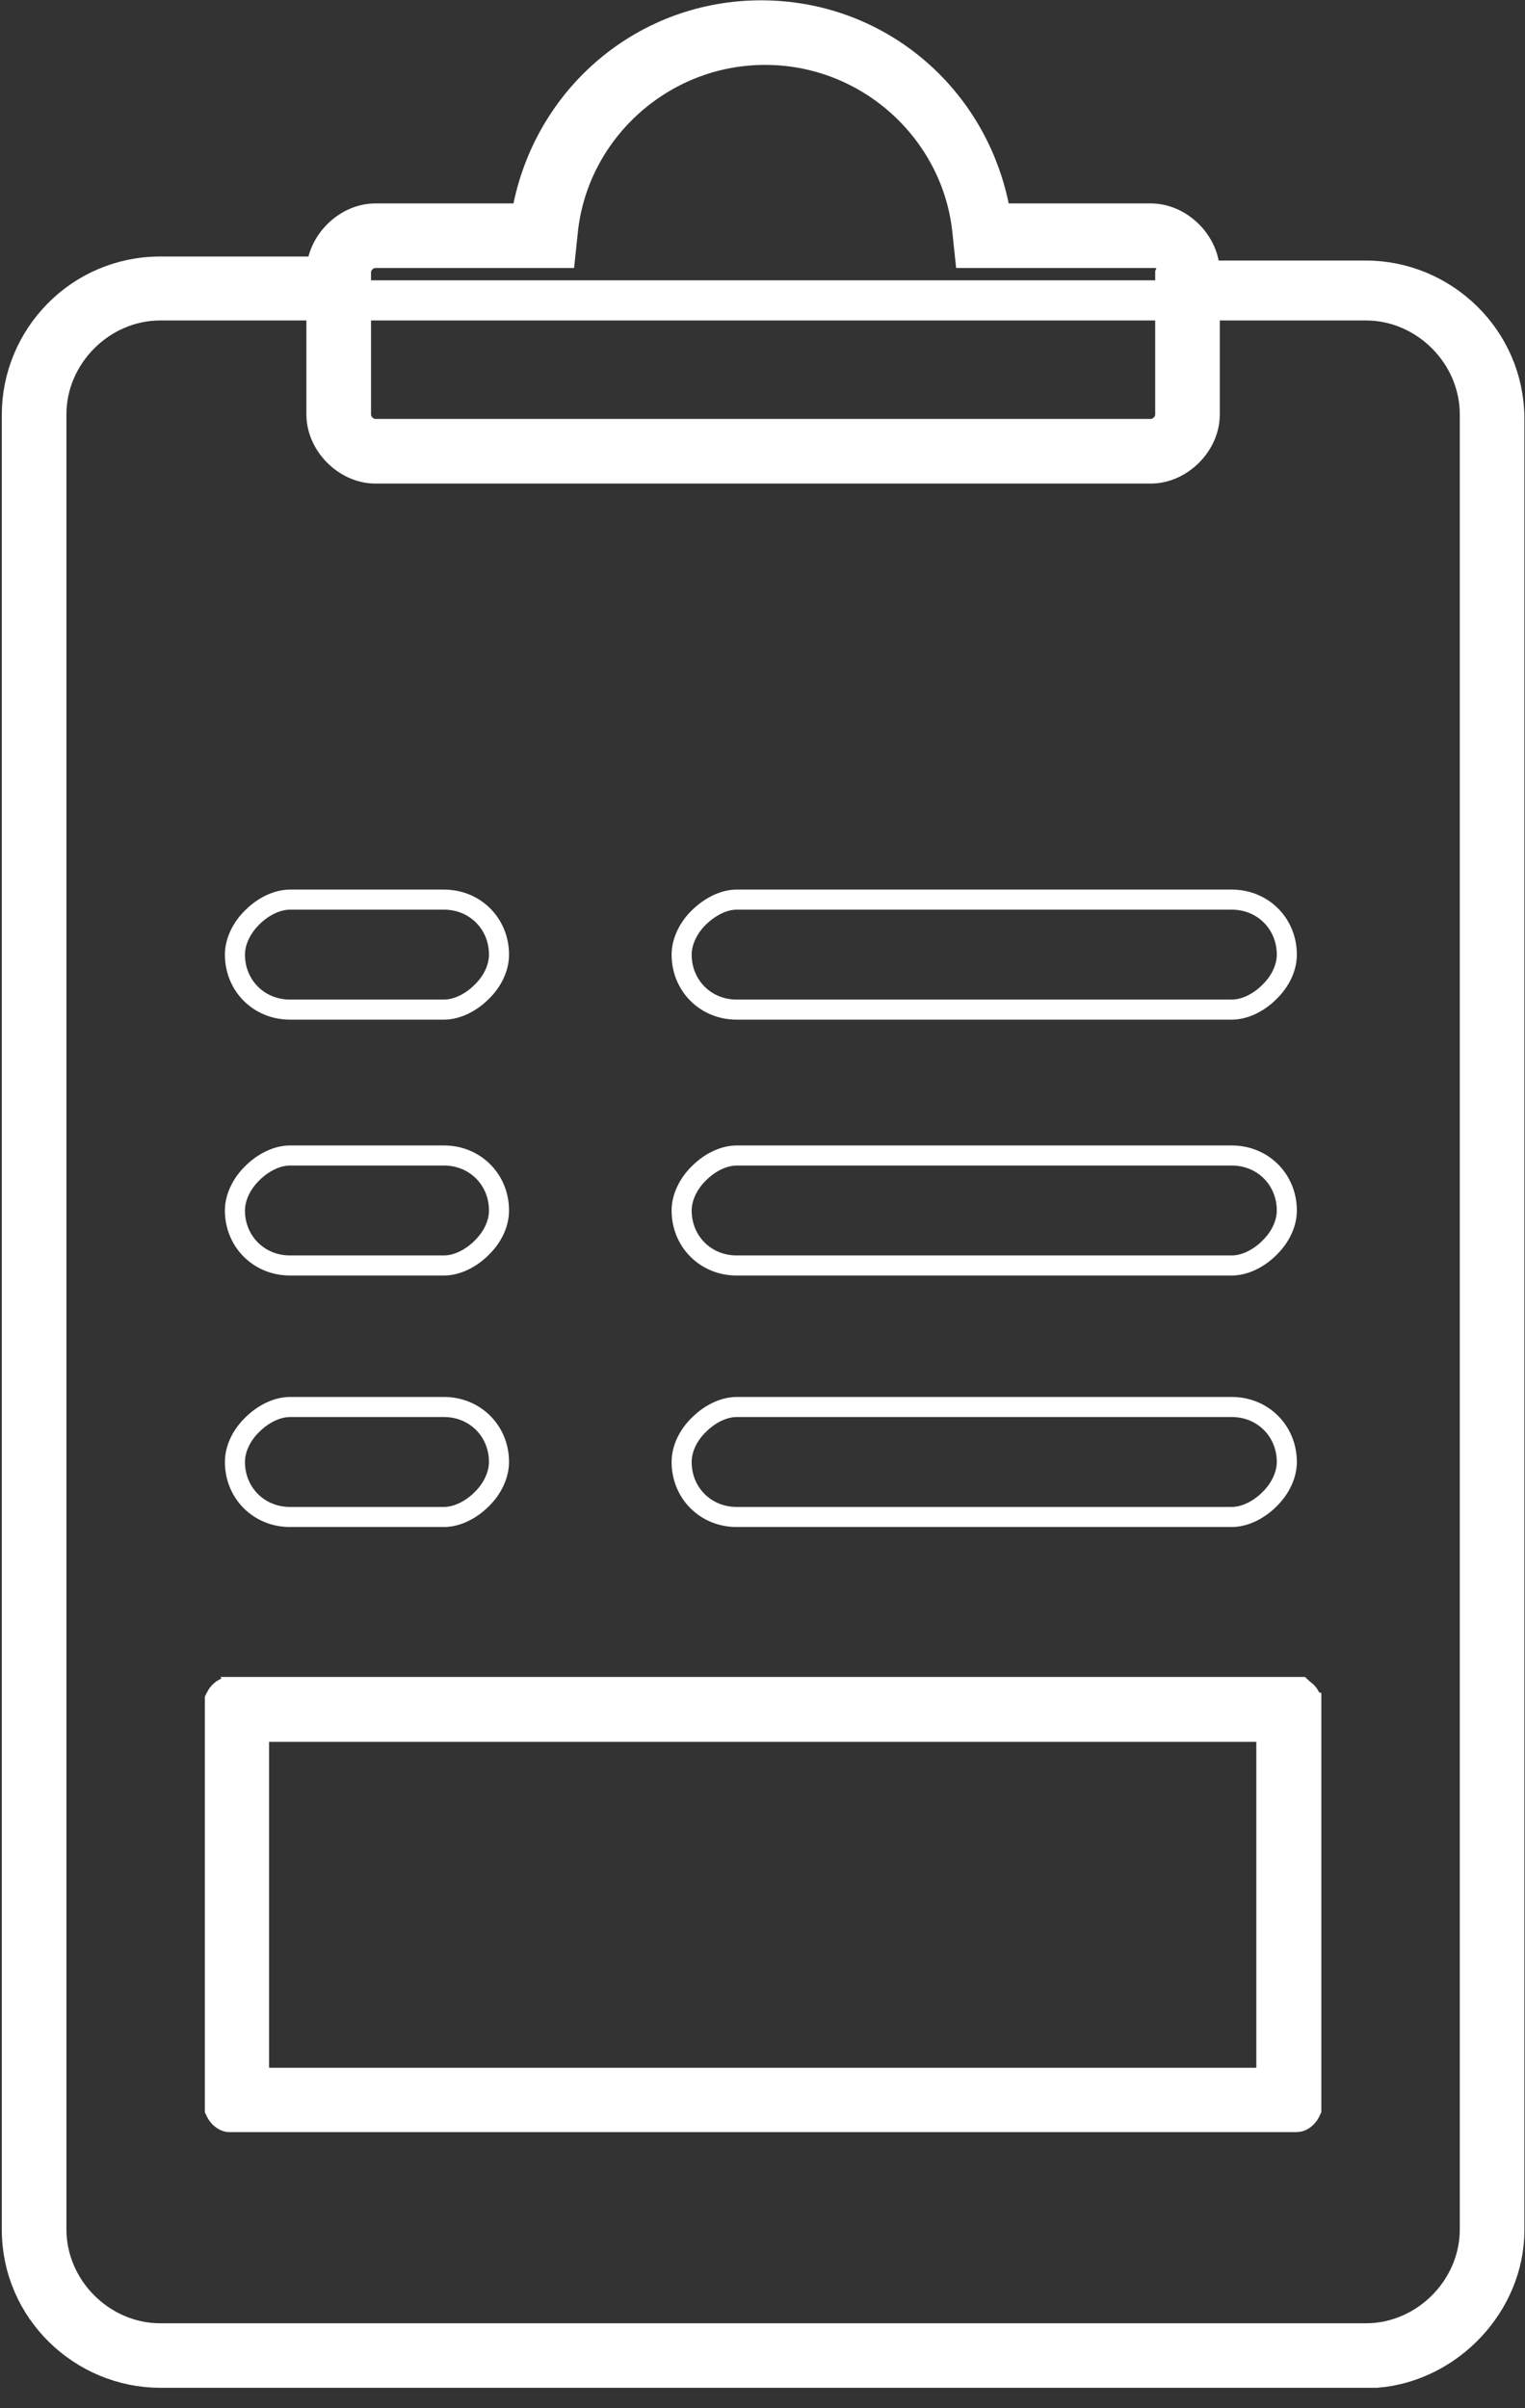
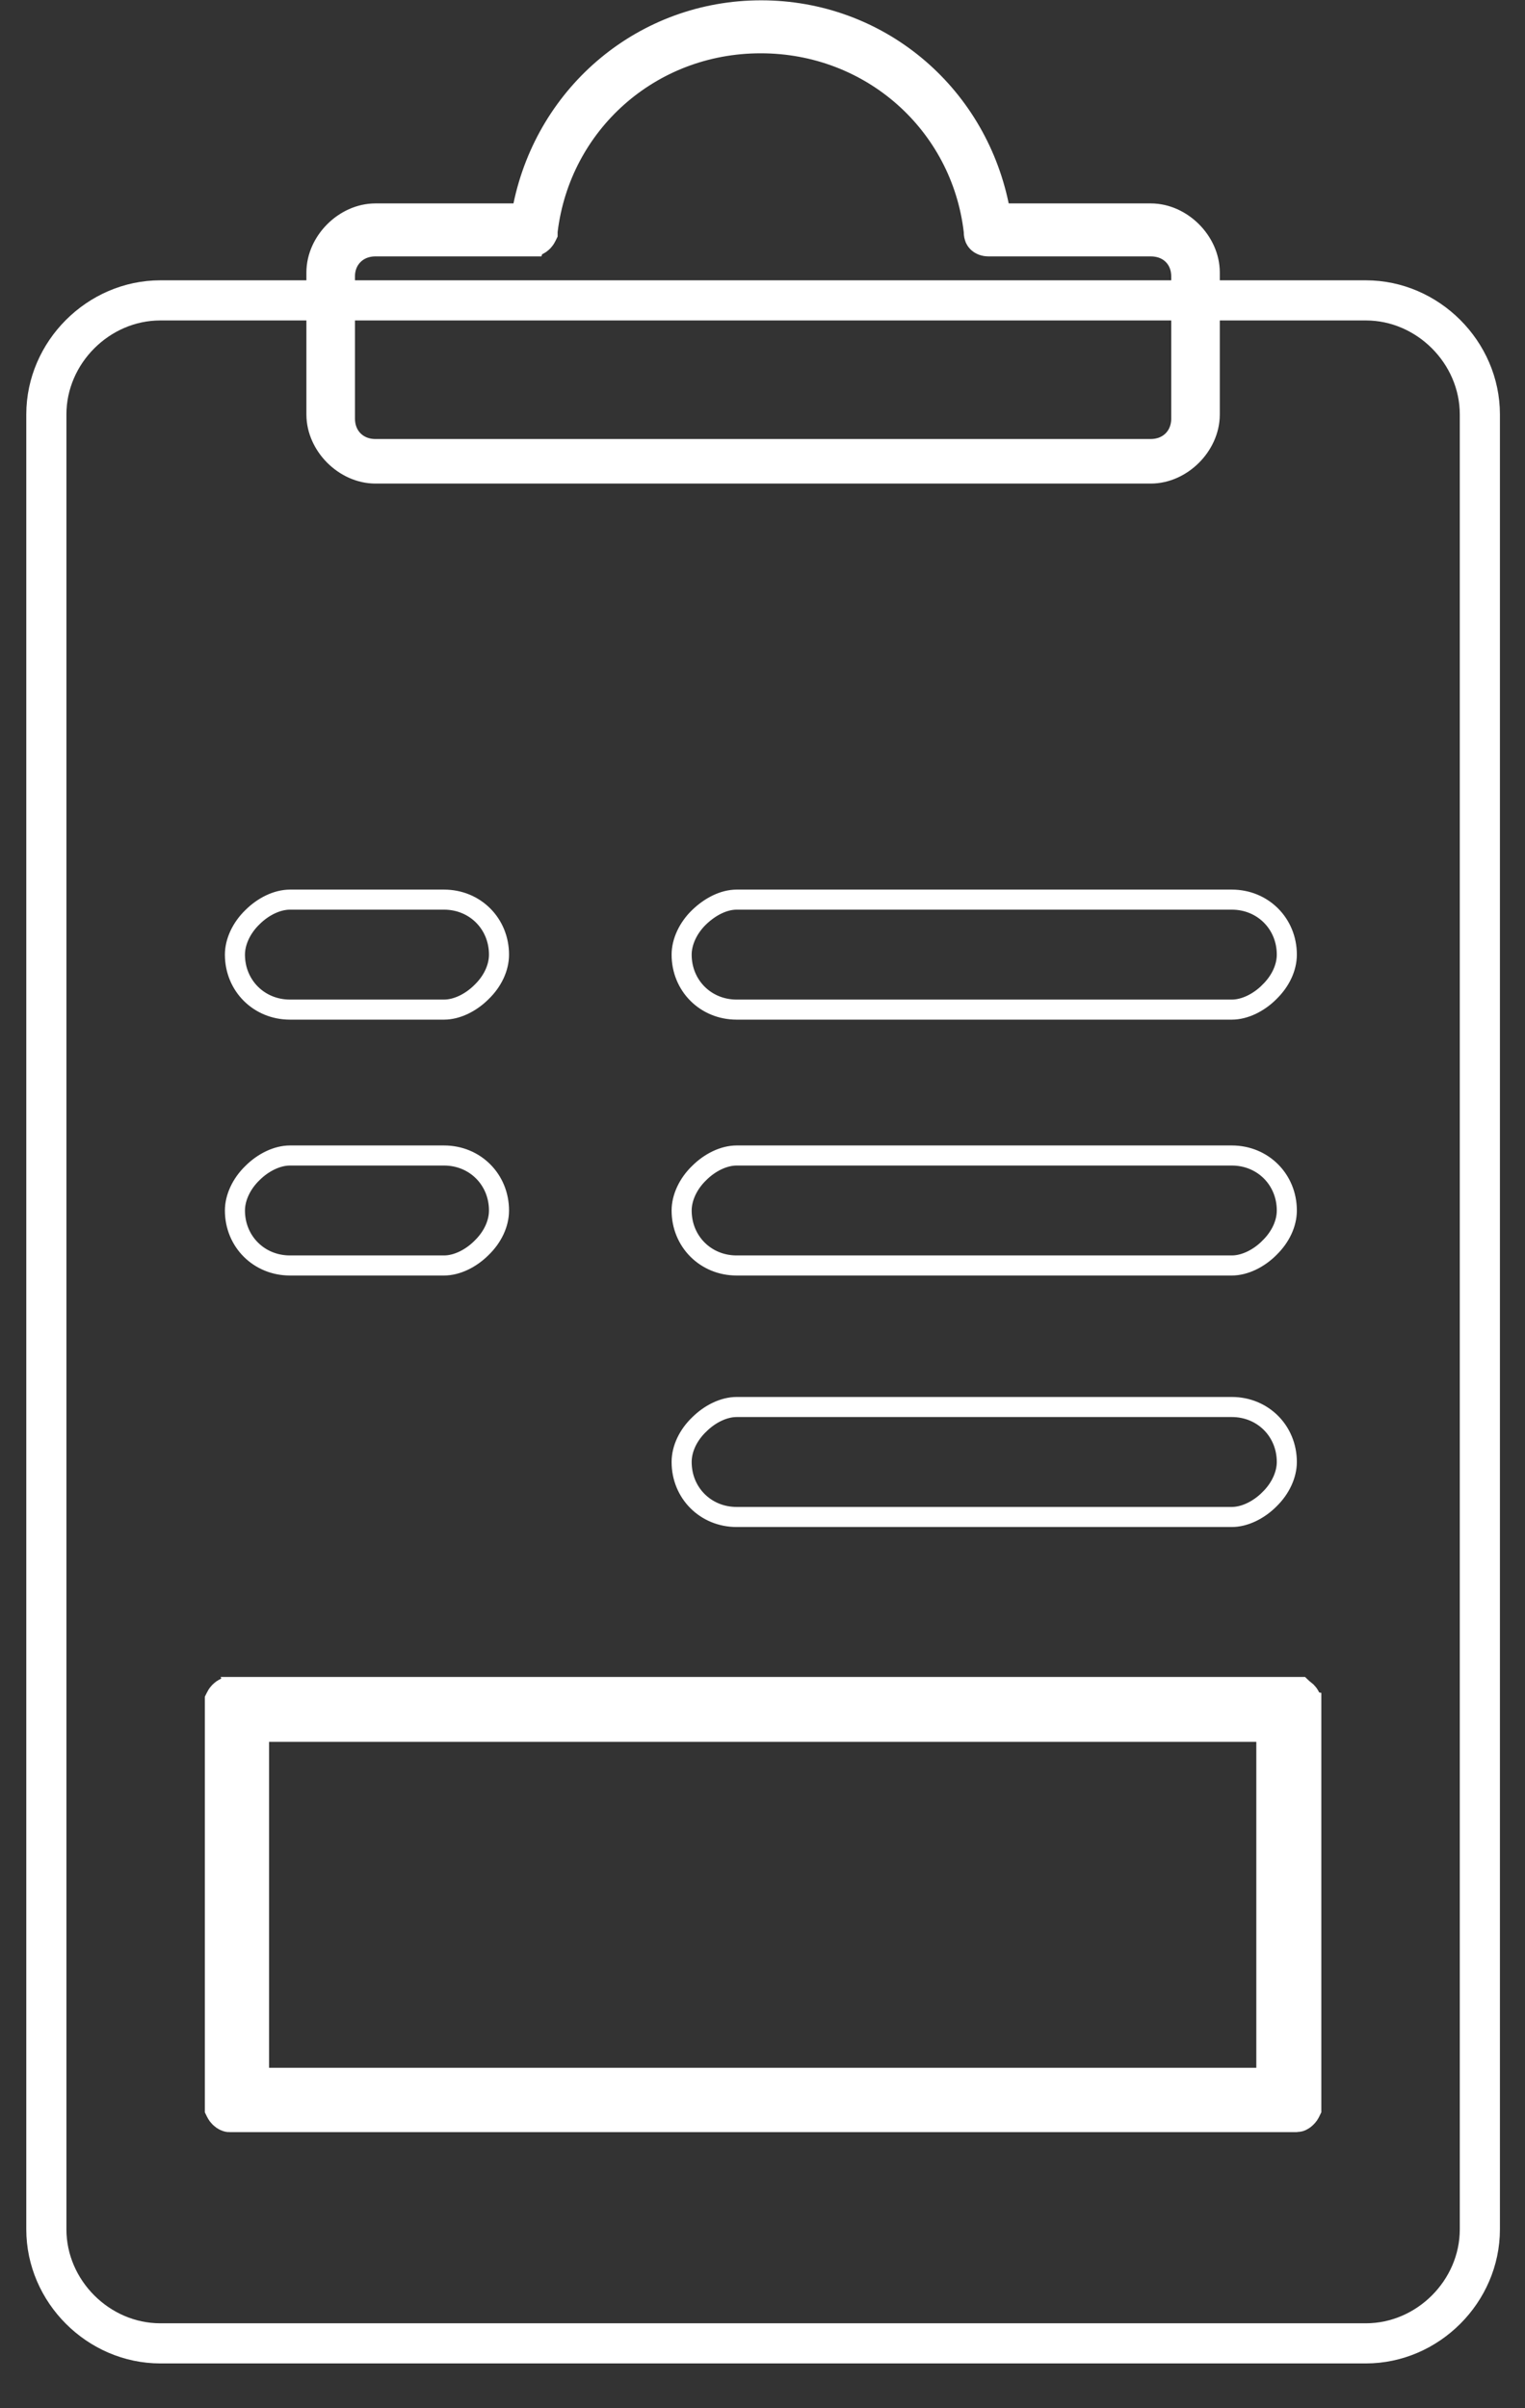
<svg xmlns="http://www.w3.org/2000/svg" width="38" height="60" viewBox="0 0 38 60" fill="none">
  <rect x="0" y="0" width="38" height="60" fill="#333333" stroke="none" />
  <path d="M36.875 10.324V55.544C36.875 57.088 35.579 58.384 34.035 58.384H3.995C2.451 58.384 1.155 57.088 1.155 55.544V10.324C1.155 8.781 2.451 7.484 3.995 7.484H34.035C35.579 7.484 36.875 8.781 36.875 10.324Z" stroke="white" />
  <path d="M6.205 52.018V42.898H31.805V52.018H6.205Z" stroke="white" />
-   <path d="M12.001 37.355L12.001 37.355L11.998 37.358C11.731 37.624 11.381 37.795 11.065 37.795H7.225C6.453 37.795 5.854 37.197 5.854 36.425C5.854 36.096 6.017 35.757 6.288 35.494L6.288 35.494L6.291 35.492C6.558 35.225 6.908 35.055 7.225 35.055H11.065C11.836 35.055 12.434 35.653 12.434 36.425C12.434 36.745 12.272 37.093 12.001 37.355Z" stroke="white" stroke-width="0.5" />
  <path d="M12.001 31.089L12.001 31.089L11.998 31.092C11.731 31.359 11.381 31.529 11.065 31.529H7.225C6.453 31.529 5.854 30.931 5.854 30.159C5.854 29.839 6.017 29.491 6.288 29.229L6.288 29.229L6.291 29.226C6.558 28.959 6.908 28.789 7.225 28.789H11.065C11.836 28.789 12.434 29.387 12.434 30.159C12.434 30.488 12.273 30.826 12.001 31.089Z" stroke="white" stroke-width="0.5" />
  <path d="M12.001 24.714L12.001 24.714L11.998 24.717C11.731 24.984 11.381 25.154 11.065 25.154H7.225C6.453 25.154 5.854 24.556 5.854 23.784C5.854 23.464 6.017 23.116 6.288 22.854L6.288 22.854L6.291 22.851C6.558 22.584 6.908 22.414 7.225 22.414H11.065C11.836 22.414 12.434 23.012 12.434 23.784C12.434 24.113 12.273 24.451 12.001 24.714Z" stroke="white" stroke-width="0.5" />
  <path d="M31.631 24.714L31.631 24.714L31.629 24.717C31.362 24.984 31.012 25.154 30.695 25.154H18.355C17.583 25.154 16.985 24.556 16.985 23.784C16.985 23.464 17.148 23.116 17.419 22.854C17.699 22.583 18.04 22.414 18.355 22.414H30.695C31.467 22.414 32.065 23.012 32.065 23.784C32.065 24.113 31.903 24.451 31.631 24.714Z" stroke="white" stroke-width="0.5" />
  <path d="M31.631 31.089L31.631 31.089L31.629 31.092C31.362 31.359 31.012 31.529 30.695 31.529H18.355C17.583 31.529 16.985 30.931 16.985 30.159C16.985 29.839 17.148 29.491 17.419 29.229L17.419 29.229L17.422 29.226C17.689 28.959 18.038 28.789 18.355 28.789H30.695C31.467 28.789 32.065 29.387 32.065 30.159C32.065 30.488 31.903 30.826 31.631 31.089Z" stroke="white" stroke-width="0.5" />
  <path d="M31.631 37.355L31.631 37.355L31.629 37.358C31.362 37.624 31.012 37.795 30.695 37.795H18.355C17.583 37.795 16.985 37.197 16.985 36.425C16.985 36.096 17.147 35.757 17.419 35.494L17.419 35.494L17.422 35.492C17.689 35.225 18.038 35.055 18.355 35.055H30.695C31.467 35.055 32.065 35.653 32.065 36.425C32.065 36.745 31.903 37.093 31.631 37.355Z" stroke="white" stroke-width="0.5" />
-   <path d="M29.338 6.764L29.285 6.869V6.987V10.327C29.285 10.658 29.002 10.937 28.675 10.937H9.355C9.024 10.937 8.745 10.654 8.745 10.327V6.787C8.745 6.456 9.028 6.177 9.355 6.177H13.405H13.855L13.902 5.73C14.175 3.153 16.392 1.117 19.065 1.117C21.739 1.117 23.955 3.153 24.228 5.73L24.275 6.177H24.725H28.775C29.072 6.177 29.326 6.405 29.376 6.687L29.338 6.764Z" stroke="white" />
-   <path d="M37.485 55.561C37.485 57.319 36.033 58.853 34.289 58.991H34.035H3.995C2.141 58.991 0.545 57.485 0.545 55.551V10.331C0.545 8.479 2.048 6.891 3.995 6.891H8.342C8.344 6.891 8.349 6.892 8.357 6.896C8.372 6.903 8.392 6.916 8.411 6.935C8.43 6.954 8.442 6.973 8.449 6.987C8.453 6.994 8.454 6.999 8.455 7.001C8.454 7.004 8.453 7.01 8.449 7.018C8.442 7.033 8.43 7.051 8.413 7.068C8.395 7.086 8.377 7.098 8.362 7.105C8.351 7.11 8.345 7.111 8.344 7.111H3.995C2.299 7.111 0.865 8.544 0.865 10.241V55.561C0.865 57.257 2.299 58.691 3.995 58.691H34.035C35.731 58.691 37.165 57.257 37.165 55.561V10.341C37.165 8.644 35.731 7.211 34.035 7.211H29.788C29.786 7.21 29.781 7.209 29.773 7.205C29.758 7.198 29.738 7.185 29.719 7.166C29.7 7.148 29.688 7.129 29.68 7.114C29.677 7.107 29.676 7.102 29.675 7.1C29.676 7.097 29.677 7.092 29.681 7.083C29.688 7.069 29.7 7.05 29.717 7.033C29.735 7.015 29.753 7.003 29.768 6.997C29.779 6.992 29.785 6.991 29.786 6.991H34.035C35.888 6.991 37.485 8.496 37.485 10.441V55.561Z" fill="white" stroke="white" />
  <path d="M12.795 5.568H13.201L13.284 5.17C13.847 2.465 16.178 0.508 18.965 0.508C21.752 0.508 24.082 2.456 24.645 5.169L24.728 5.568H25.135H28.675C29.309 5.568 29.895 6.154 29.895 6.788V10.328C29.895 10.962 29.309 11.548 28.675 11.548H9.355C8.721 11.548 8.135 10.962 8.135 10.328V6.788C8.135 6.154 8.721 5.568 9.355 5.568H12.795ZM24.515 5.778V5.748L24.511 5.719C24.181 2.936 21.837 0.828 18.955 0.828C16.071 0.828 13.739 2.937 13.399 5.717L13.395 5.747V5.775C13.394 5.777 13.393 5.782 13.389 5.79C13.382 5.805 13.369 5.825 13.351 5.844C13.332 5.863 13.313 5.875 13.298 5.882C13.29 5.886 13.284 5.887 13.283 5.888H9.355H9.335V5.888C9.079 5.892 8.829 5.982 8.639 6.167C8.442 6.358 8.345 6.617 8.345 6.888V10.428C8.345 10.691 8.434 10.95 8.627 11.146C8.822 11.343 9.083 11.438 9.355 11.438H28.675C28.938 11.438 29.197 11.348 29.393 11.155C29.59 10.961 29.685 10.699 29.685 10.428V6.888C29.685 6.624 29.595 6.364 29.397 6.169C29.2 5.975 28.939 5.888 28.675 5.888H24.625C24.581 5.888 24.55 5.872 24.538 5.861C24.533 5.857 24.529 5.852 24.525 5.844C24.522 5.836 24.515 5.816 24.515 5.778Z" stroke="white" />
  <path d="M5.815 51.911V52.411H6.315H31.605H32.105V51.911V43.011V42.511H31.605H6.315H5.815V43.011V51.911ZM32.313 52.621H5.718C5.716 52.621 5.711 52.62 5.703 52.616C5.687 52.609 5.668 52.596 5.649 52.577C5.63 52.558 5.617 52.539 5.61 52.524C5.606 52.516 5.605 52.511 5.604 52.509V42.394C5.605 42.392 5.606 42.387 5.61 42.379C5.617 42.364 5.63 42.344 5.649 42.325C5.667 42.306 5.686 42.294 5.701 42.287C5.71 42.283 5.715 42.282 5.716 42.281H32.312C32.313 42.282 32.318 42.283 32.326 42.287C32.342 42.294 32.361 42.307 32.38 42.325C32.399 42.344 32.412 42.363 32.419 42.378C32.423 42.386 32.424 42.392 32.425 42.393V52.508C32.424 52.51 32.423 52.515 32.419 52.523C32.412 52.539 32.399 52.558 32.38 52.577C32.362 52.596 32.343 52.609 32.328 52.616C32.319 52.62 32.314 52.621 32.313 52.621Z" stroke="white" />
</svg>